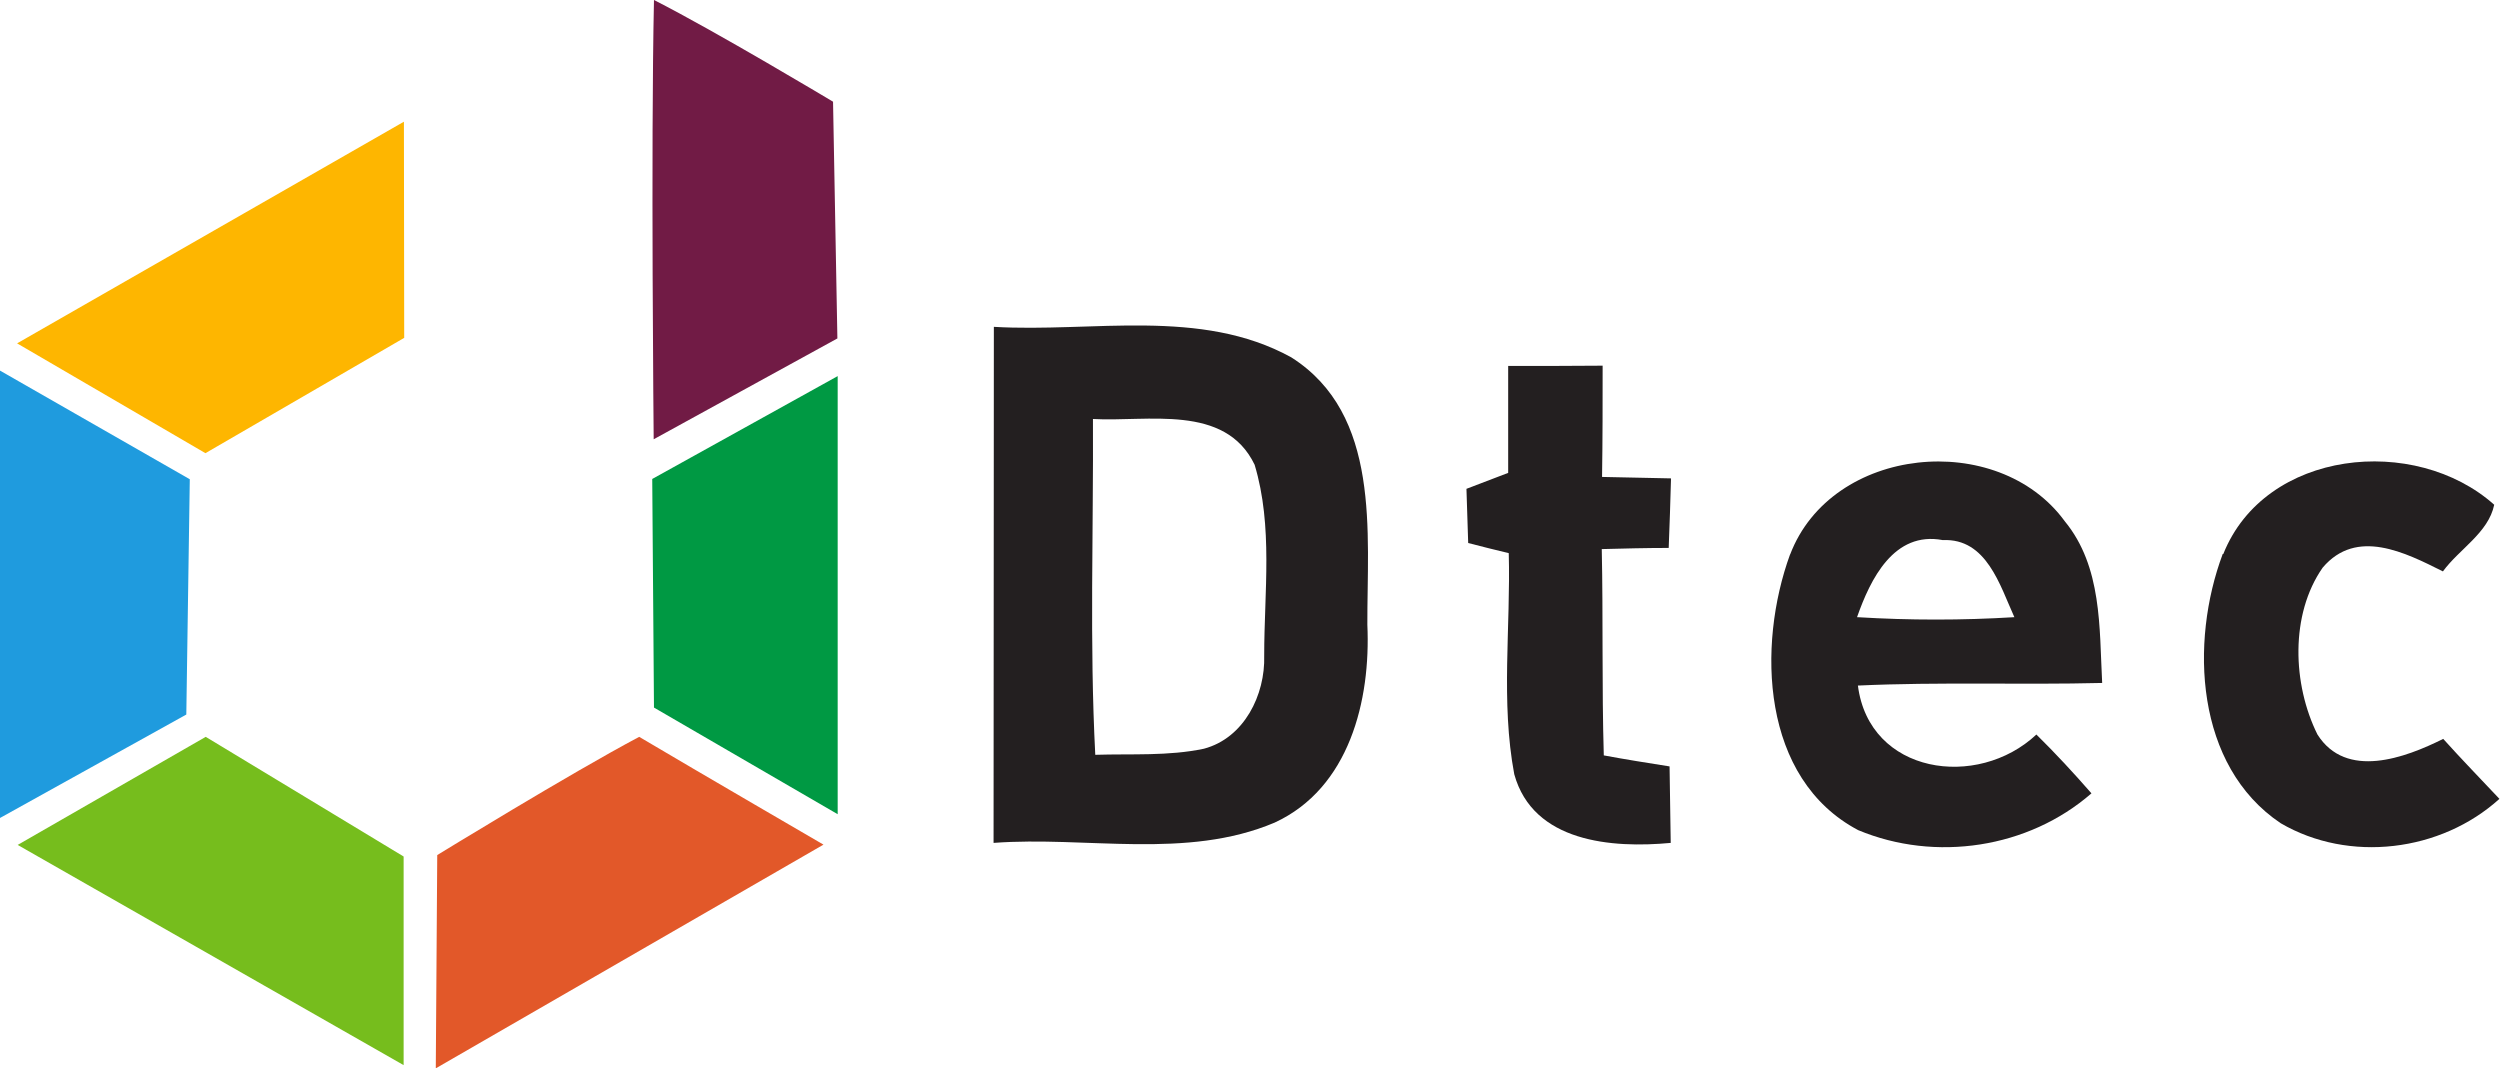
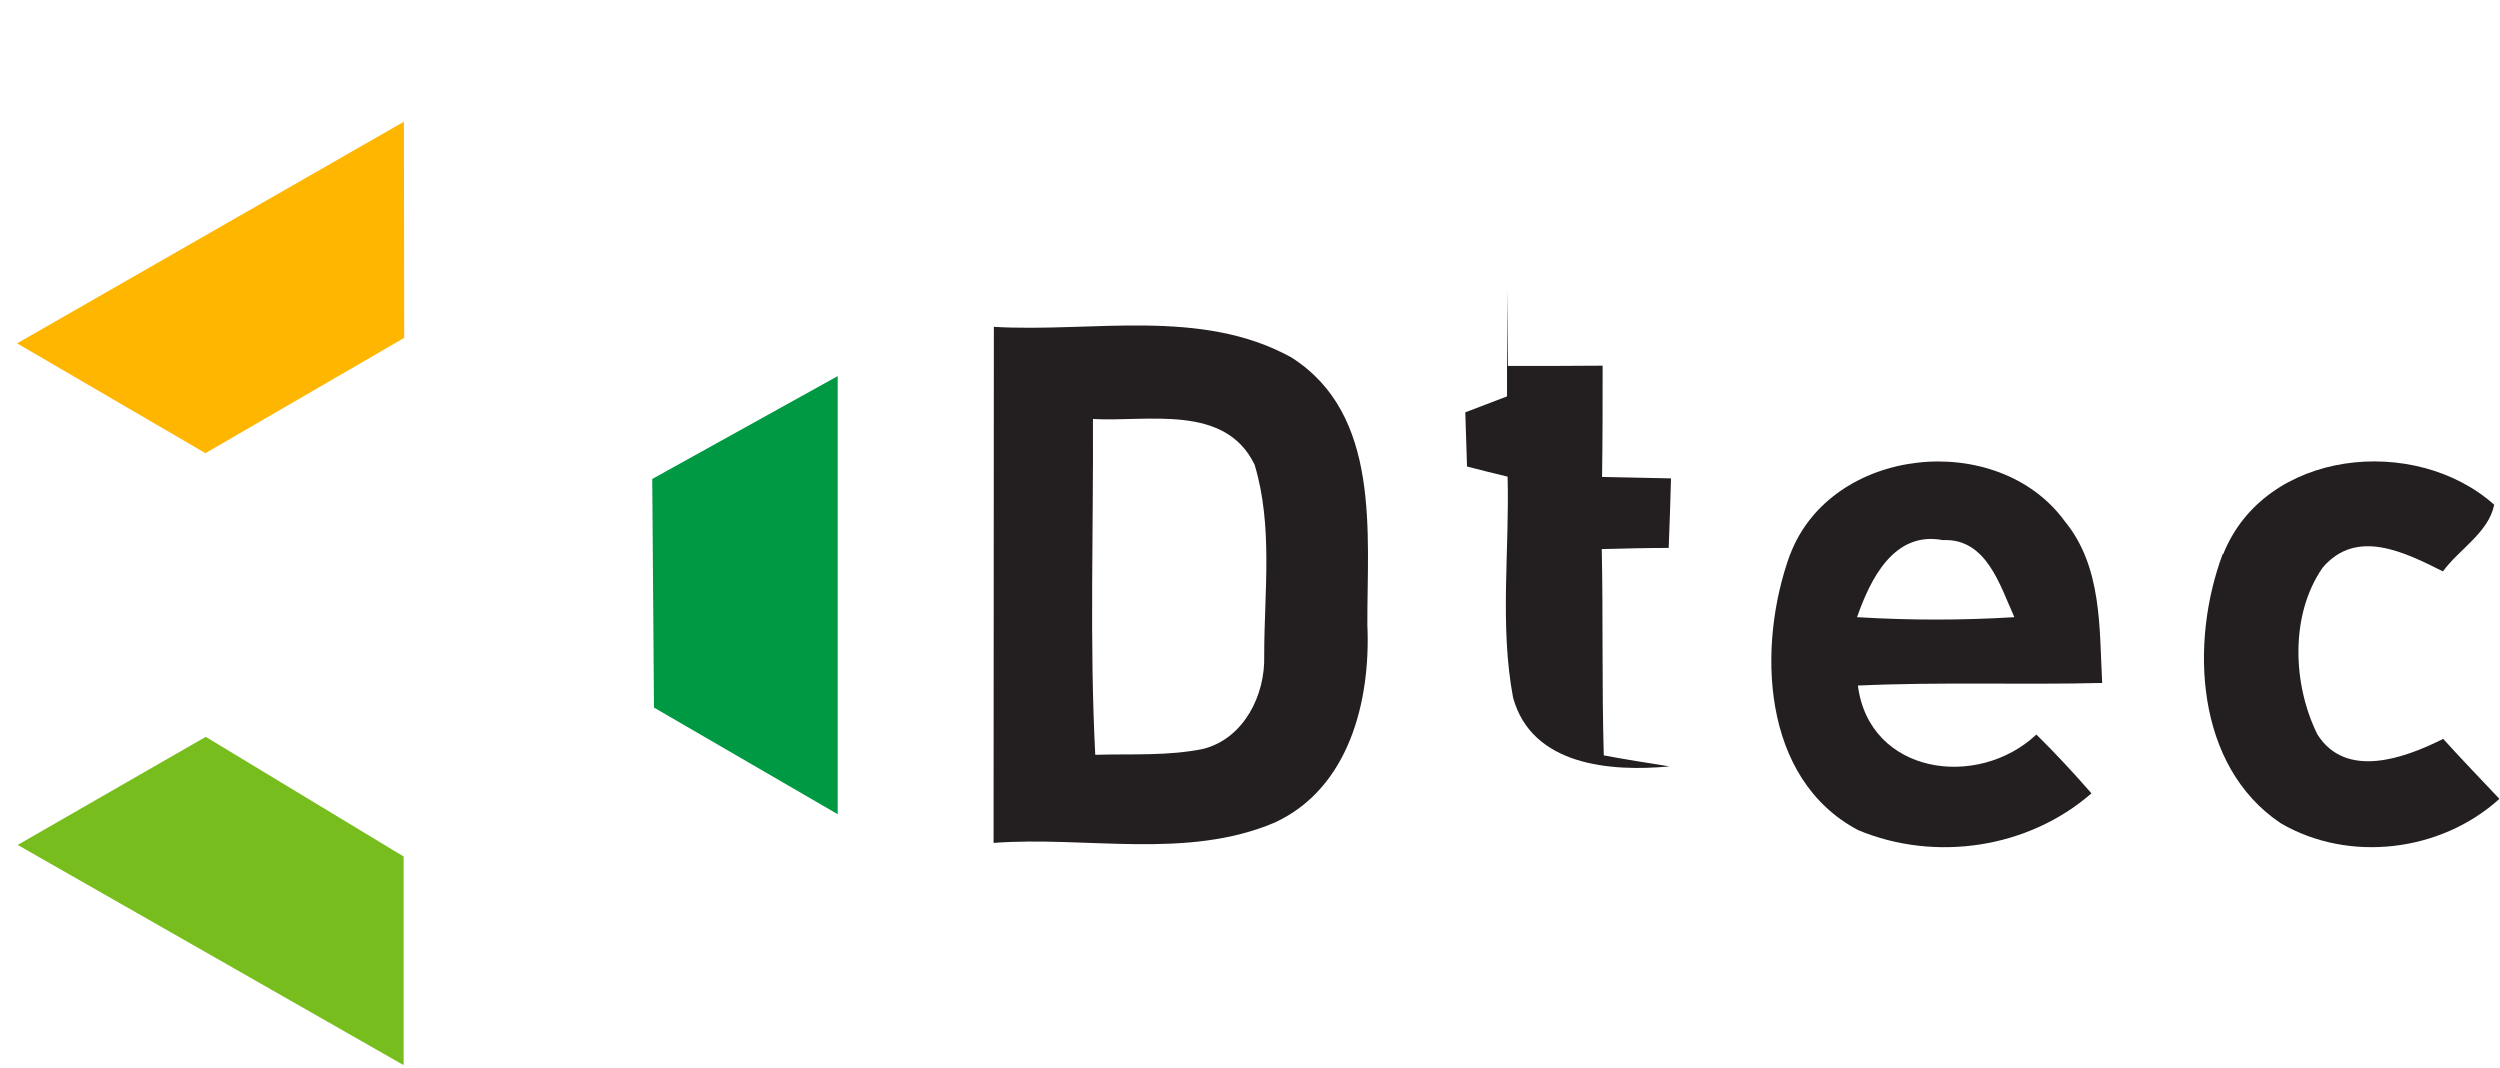
<svg xmlns="http://www.w3.org/2000/svg" id="Layer_2" data-name="Layer 2" viewBox="0 0 86.28 36.87">
  <defs>
    <style>
      .cls-1 {
        fill: #009943;
      }

      .cls-1, .cls-2, .cls-3, .cls-4, .cls-5, .cls-6, .cls-7 {
        stroke-width: 0px;
      }

      .cls-2 {
        fill: #711b45;
      }

      .cls-3 {
        fill: #e25829;
      }

      .cls-4 {
        fill: #231f20;
      }

      .cls-5 {
        fill: #feb600;
      }

      .cls-6 {
        fill: #1f9bde;
      }

      .cls-7 {
        fill: #76bd1d;
      }
    </style>
  </defs>
  <g id="Layer_1-2" data-name="Layer 1">
-     <path class="cls-2" d="M22.57,0c2.11,1.07,6.18,3.51,6.18,3.51l.15,8.17-6.34,3.48s-.1-10.11.01-15.16Z" />
    <polygon class="cls-5" points=".59 11.85 13.94 4.2 13.95 11.66 7.09 15.64 .59 11.85" />
    <g>
      <path class="cls-4" d="M34.3,11.28c3.4.2,7.13-.67,10.26,1.05,3.11,1.97,2.62,6.06,2.63,9.23.12,2.61-.62,5.64-3.2,6.83-3.05,1.29-6.49.46-9.7.7.01-5.94,0-11.87.01-17.81ZM37.72,14.46c.02,3.86-.12,7.73.08,11.59,1.25-.04,2.52.05,3.75-.21,1.39-.37,2.12-1.86,2.08-3.21,0-2.19.31-4.46-.33-6.59-1.02-2.12-3.7-1.47-5.59-1.58Z" />
-       <path class="cls-4" d="M52.04,12.63c1.08,0,2.18,0,3.27-.01,0,1.28,0,2.56-.02,3.84.8.01,1.59.04,2.38.05-.02.8-.05,1.6-.08,2.4-.77,0-1.54.02-2.31.04.05,2.37,0,4.74.07,7.12.75.14,1.51.26,2.27.38l.04,2.64c-2.03.19-4.75-.02-5.4-2.37-.47-2.5-.12-5.09-.19-7.63-.35-.08-1.05-.26-1.4-.35-.02-.62-.04-1.25-.06-1.87.36-.14,1.08-.41,1.44-.55,0-1.23,0-2.47,0-3.69Z" />
+       <path class="cls-4" d="M52.04,12.63c1.08,0,2.18,0,3.27-.01,0,1.28,0,2.56-.02,3.84.8.01,1.59.04,2.38.05-.02.8-.05,1.6-.08,2.4-.77,0-1.54.02-2.31.04.05,2.37,0,4.74.07,7.12.75.14,1.51.26,2.27.38c-2.03.19-4.75-.02-5.4-2.37-.47-2.5-.12-5.09-.19-7.63-.35-.08-1.05-.26-1.4-.35-.02-.62-.04-1.25-.06-1.87.36-.14,1.08-.41,1.44-.55,0-1.23,0-2.47,0-3.69Z" />
      <path class="cls-4" d="M61.78,19.14c1.43-3.76,7.17-4.32,9.48-1.15,1.29,1.57,1.19,3.67,1.29,5.58-2.81.07-5.62-.04-8.43.09.39,3.06,4.12,3.6,6.16,1.69.66.65,1.29,1.33,1.9,2.03-2.18,1.9-5.39,2.38-8.05,1.27-3.35-1.77-3.5-6.36-2.35-9.52ZM64.1,21.3c1.81.11,3.61.11,5.42,0-.5-1.1-.96-2.73-2.47-2.66-1.69-.32-2.5,1.35-2.96,2.66Z" />
      <path class="cls-4" d="M76.73,19.12c1.44-3.61,6.62-4.14,9.35-1.7-.2.97-1.21,1.53-1.77,2.3-1.3-.65-2.98-1.51-4.15-.13-1.13,1.62-1.04,4.03-.18,5.76.99,1.56,3.02.81,4.34.15.63.7,1.29,1.38,1.94,2.07-2.02,1.83-5.19,2.22-7.55.84-2.95-1.98-3.14-6.24-2-9.29Z" />
    </g>
-     <polygon class="cls-6" points="0 12.79 6.55 16.54 6.43 24.66 0 28.23 0 12.79" />
    <polygon class="cls-1" points="22.51 16.53 28.91 12.98 28.91 28.1 22.57 24.42 22.51 16.53" />
    <polygon class="cls-7" points=".61 29.16 7.1 25.43 13.93 29.56 13.93 36.76 .61 29.16" />
-     <path class="cls-3" d="M15.09,29.51s4.61-2.83,6.97-4.08c2.11,1.25,6.36,3.72,6.36,3.72l-13.38,7.72.05-7.36Z" />
  </g>
</svg>